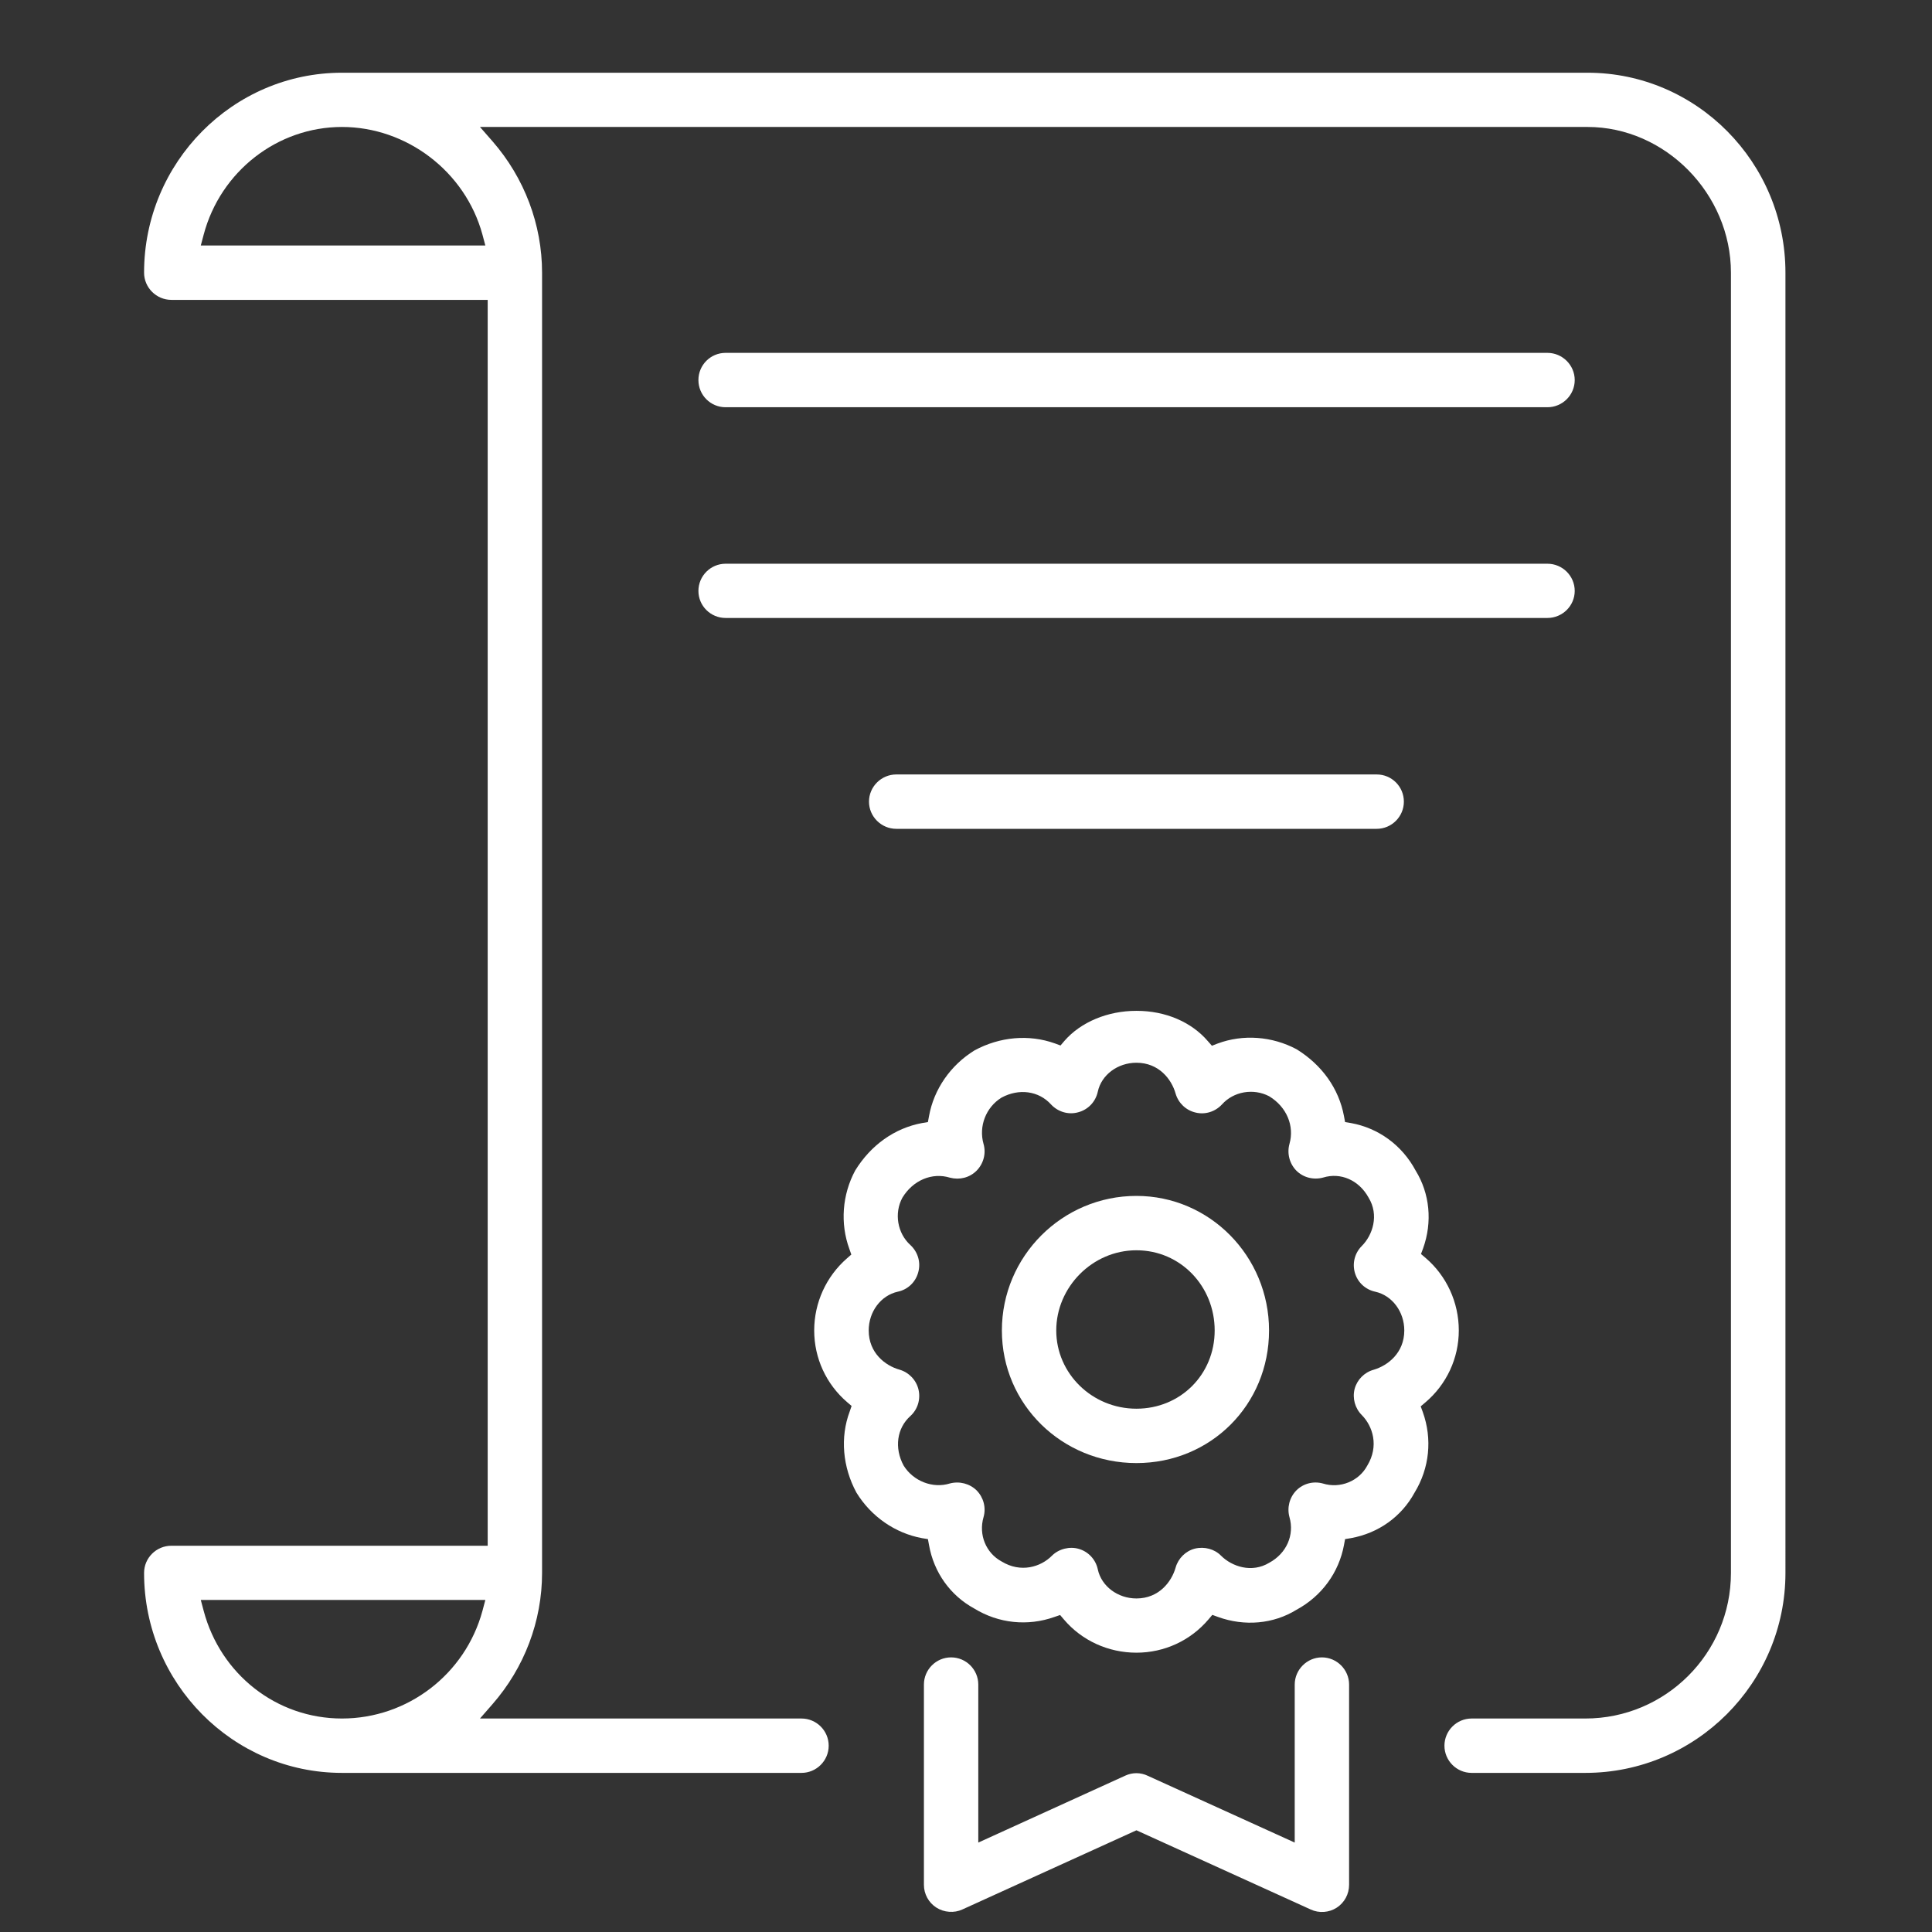
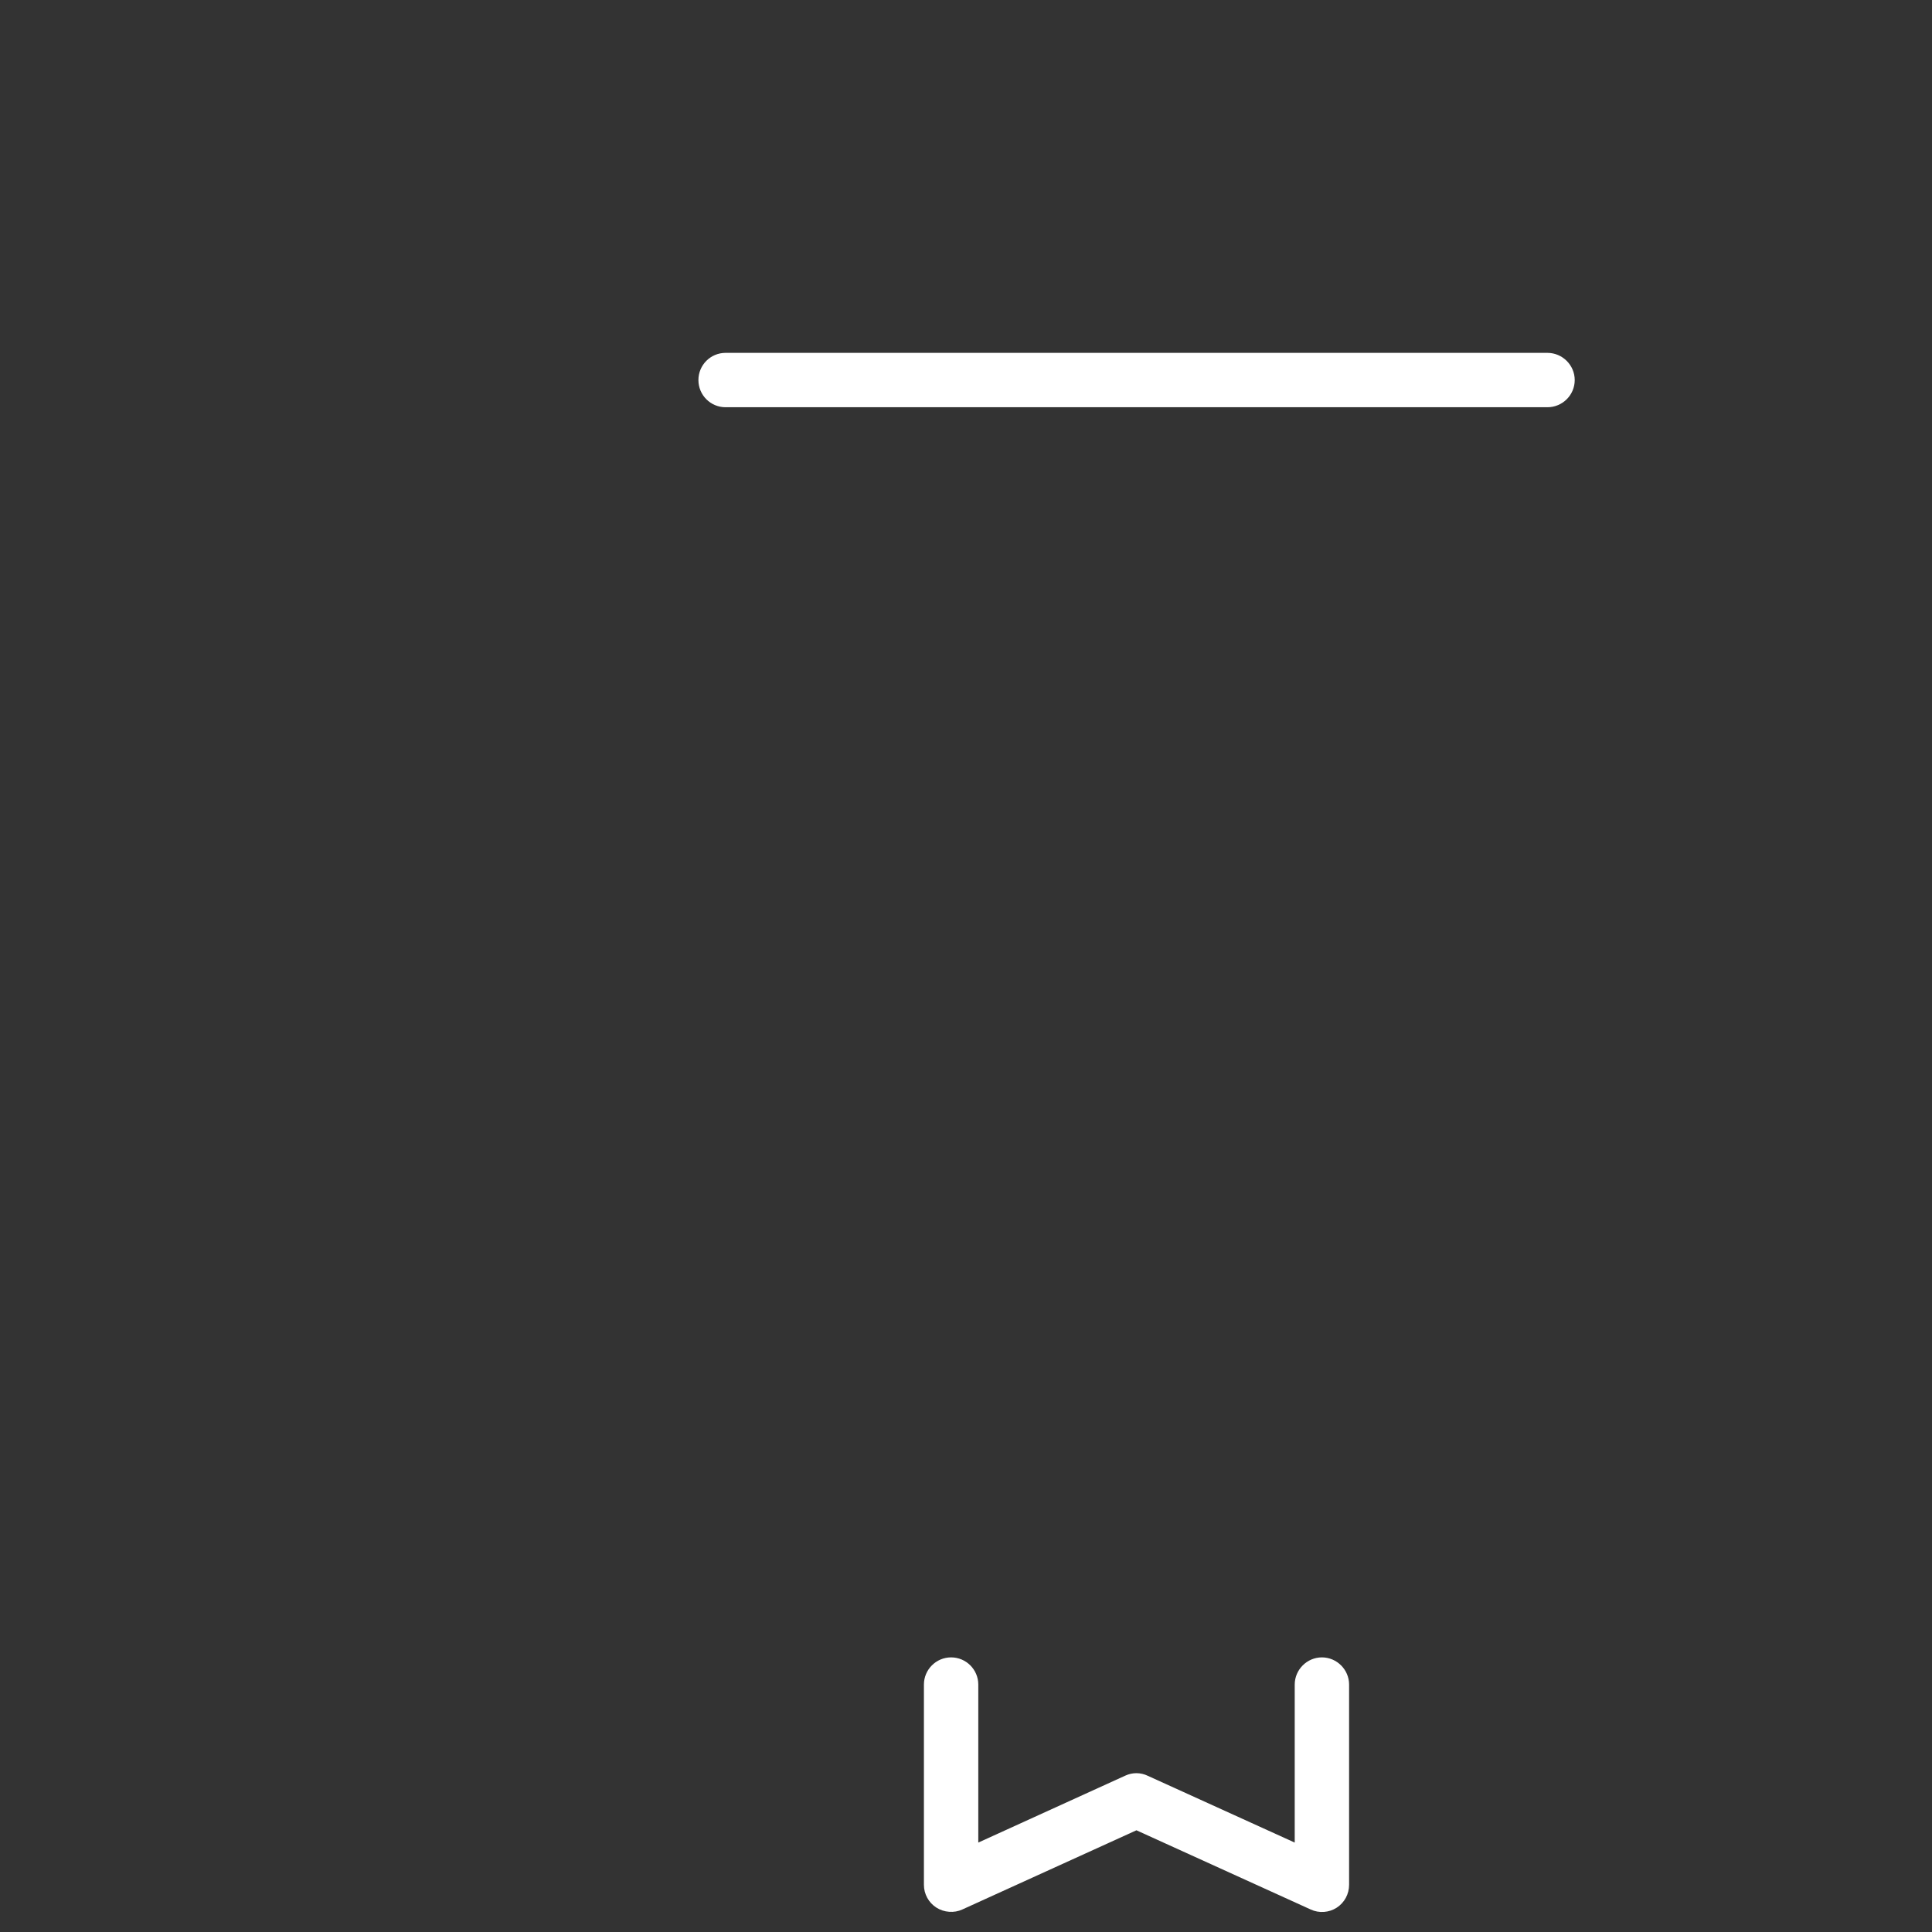
<svg xmlns="http://www.w3.org/2000/svg" id="Ebene_1" data-name="Ebene 1" viewBox="0 0 140 140">
  <rect x="0" y="0" width="140" height="140" fill="#333333" stroke="none" />
  <defs>
    <style>
      .cls-1 {
        fill: #fff;
      }
    </style>
  </defs>
-   <path class="cls-1" d="m115.04,5.27H24.78c-7.9,0-14.34,6.5-14.34,14.49,0,1.08.89,1.97,1.98,1.97h22.92v90.28H12.42c-1.09,0-1.98.88-1.98,1.97,0,7.99,6.44,14.49,14.34,14.49h33.3c1.08,0,1.97-.88,1.97-1.97s-.89-1.97-1.97-1.97h-23.3l.9-1.03c2.32-2.65,3.6-6.03,3.6-9.52V19.76c0-3.49-1.28-6.87-3.59-9.52l-.91-1.04h80.26c5.63,0,10.39,4.84,10.39,10.56v94.22c0,5.82-4.73,10.55-10.55,10.55h-8.24c-1.09,0-1.97.89-1.97,1.97s.88,1.97,1.97,1.97h8.24c7.99,0,14.5-6.5,14.5-14.49V19.76c0-7.99-6.44-14.49-14.34-14.49ZM34.96,116.73c-1.25,4.6-5.43,7.8-10.18,7.8s-8.8-3.21-10.02-7.8l-.21-.79h20.62l-.21.79Zm0-99.73l.21.79H14.55l.21-.79c1.22-4.59,5.35-7.8,10.02-7.8s8.93,3.21,10.18,7.8Z" />
-   <path class="cls-1" d="m105.71,96.41c0-2.03-.88-3.95-2.41-5.26l-.33-.28.15-.4c.69-1.92.49-3.98-.54-5.65-.98-1.83-2.69-3.08-4.69-3.44l-.42-.07-.08-.43c-.37-1.99-1.59-3.71-3.44-4.85-1.77-.94-3.87-1.1-5.72-.41l-.41.16-.29-.33c-1.19-1.39-3.07-2.2-5.16-2.2h-.03c-2.07,0-4.02.81-5.21,2.18l-.28.33-.41-.15c-1.87-.67-3.99-.49-5.83.51-1.73,1.07-2.94,2.81-3.29,4.76l-.08.43-.42.07c-1.99.37-3.71,1.59-4.85,3.44-.94,1.75-1.1,3.83-.42,5.69l.14.4-.32.28c-1.5,1.31-2.37,3.21-2.37,5.22s.87,3.89,2.38,5.19l.33.28-.14.41c-.7,1.87-.51,4.02.49,5.87,1.06,1.73,2.8,2.94,4.75,3.3l.43.07.08.43c.35,1.99,1.55,3.66,3.28,4.6,1.76,1.08,3.87,1.3,5.81.61l.41-.14.28.33c1.3,1.53,3.22,2.4,5.25,2.4s3.92-.88,5.22-2.41l.28-.33.41.15c1.94.7,4.02.51,5.69-.52,1.83-.99,3.07-2.7,3.44-4.69l.08-.43.42-.07c2-.36,3.67-1.56,4.61-3.29,1.09-1.78,1.3-3.9.6-5.85l-.15-.41.33-.28c1.54-1.3,2.43-3.2,2.43-5.22Zm-6.18,2.85c-.67.19-1.19.72-1.37,1.39-.17.68.03,1.4.52,1.89.81.82,1.25,2.26.4,3.66-.6,1.13-1.97,1.69-3.22,1.3-.69-.19-1.42,0-1.92.5-.5.51-.69,1.25-.5,1.94.37,1.29-.21,2.62-1.46,3.3-1.27.77-2.71.28-3.5-.51-.47-.48-1.2-.68-1.9-.51-.66.17-1.2.7-1.39,1.37-.29,1.03-1.21,2.24-2.84,2.24-1.36,0-2.54-.89-2.8-2.11-.15-.71-.68-1.28-1.37-1.48-.65-.2-1.45-.01-1.95.49-.81.82-2.26,1.27-3.65.42-1.13-.61-1.68-1.93-1.31-3.21.2-.69,0-1.43-.5-1.94-.5-.49-1.24-.69-1.95-.5-1.23.38-2.64-.17-3.34-1.3-.69-1.28-.49-2.71.49-3.59.53-.48.75-1.21.59-1.91-.16-.69-.69-1.25-1.38-1.45-1.03-.29-2.23-1.21-2.23-2.84,0-1.36.88-2.54,2.11-2.81.72-.15,1.29-.69,1.48-1.41.2-.72-.03-1.47-.57-1.97-.94-.85-1.19-2.3-.58-3.43.77-1.27,2.16-1.85,3.45-1.45.7.18,1.42,0,1.93-.51.5-.51.7-1.25.5-1.94-.36-1.27.17-2.65,1.3-3.35,1.27-.69,2.7-.49,3.59.49.5.54,1.26.77,1.97.57.72-.19,1.26-.76,1.42-1.49.26-1.22,1.44-2.1,2.8-2.1,1.63,0,2.55,1.2,2.84,2.24.2.68.75,1.21,1.45,1.37.69.17,1.42-.06,1.91-.59.84-.94,2.28-1.19,3.42-.59,1.27.77,1.84,2.15,1.47,3.45-.19.69,0,1.43.5,1.94.5.5,1.24.69,1.94.5,1.26-.39,2.59.18,3.29,1.45.78,1.27.3,2.72-.49,3.51-.51.51-.7,1.25-.5,1.94.2.7.77,1.22,1.47,1.37,1.23.27,2.11,1.45,2.11,2.81,0,1.63-1.2,2.55-2.23,2.85Z" />
  <path class="cls-1" d="m97.76,122.07v14.51c0,.67-.33,1.29-.9,1.66-.56.36-1.28.41-1.88.13l-12.63-5.74-12.62,5.74c-.58.27-1.32.22-1.88-.14s-.9-.98-.9-1.65v-14.51c0-1.08.88-1.97,1.97-1.97s1.97.89,1.97,1.97v11.45l10.65-4.85c.52-.24,1.11-.24,1.63.01l10.65,4.84v-11.45c0-1.08.89-1.97,1.97-1.97s1.97.89,1.97,1.97Z" />
-   <path class="cls-1" d="m82.35,86.66c-5.38,0-9.75,4.38-9.75,9.75s4.37,9.61,9.75,9.61,9.61-4.22,9.61-9.61-4.31-9.75-9.61-9.75Zm0,15.42c-3.2,0-5.81-2.54-5.81-5.67s2.61-5.81,5.81-5.81,5.67,2.61,5.67,5.81-2.49,5.67-5.67,5.67Z" />
-   <path class="cls-1" d="m114.11,42.82c0,1.08-.89,1.96-1.98,1.96h-59.55c-1.09,0-1.97-.88-1.97-1.96s.88-1.97,1.97-1.97h59.55c1.09,0,1.98.88,1.98,1.97Z" />
  <path class="cls-1" d="m114.11,27.54c0,1.09-.89,1.97-1.98,1.97h-59.55c-1.09,0-1.97-.88-1.97-1.97s.88-1.97,1.97-1.97h59.55c1.09,0,1.98.89,1.98,1.97Z" />
-   <path class="cls-1" d="m101.73,58.09c0,1.08-.88,1.97-1.97,1.97h-34.81c-1.09,0-1.98-.89-1.98-1.97s.89-1.97,1.98-1.97h34.81c1.09,0,1.97.88,1.97,1.97Z" />
</svg>